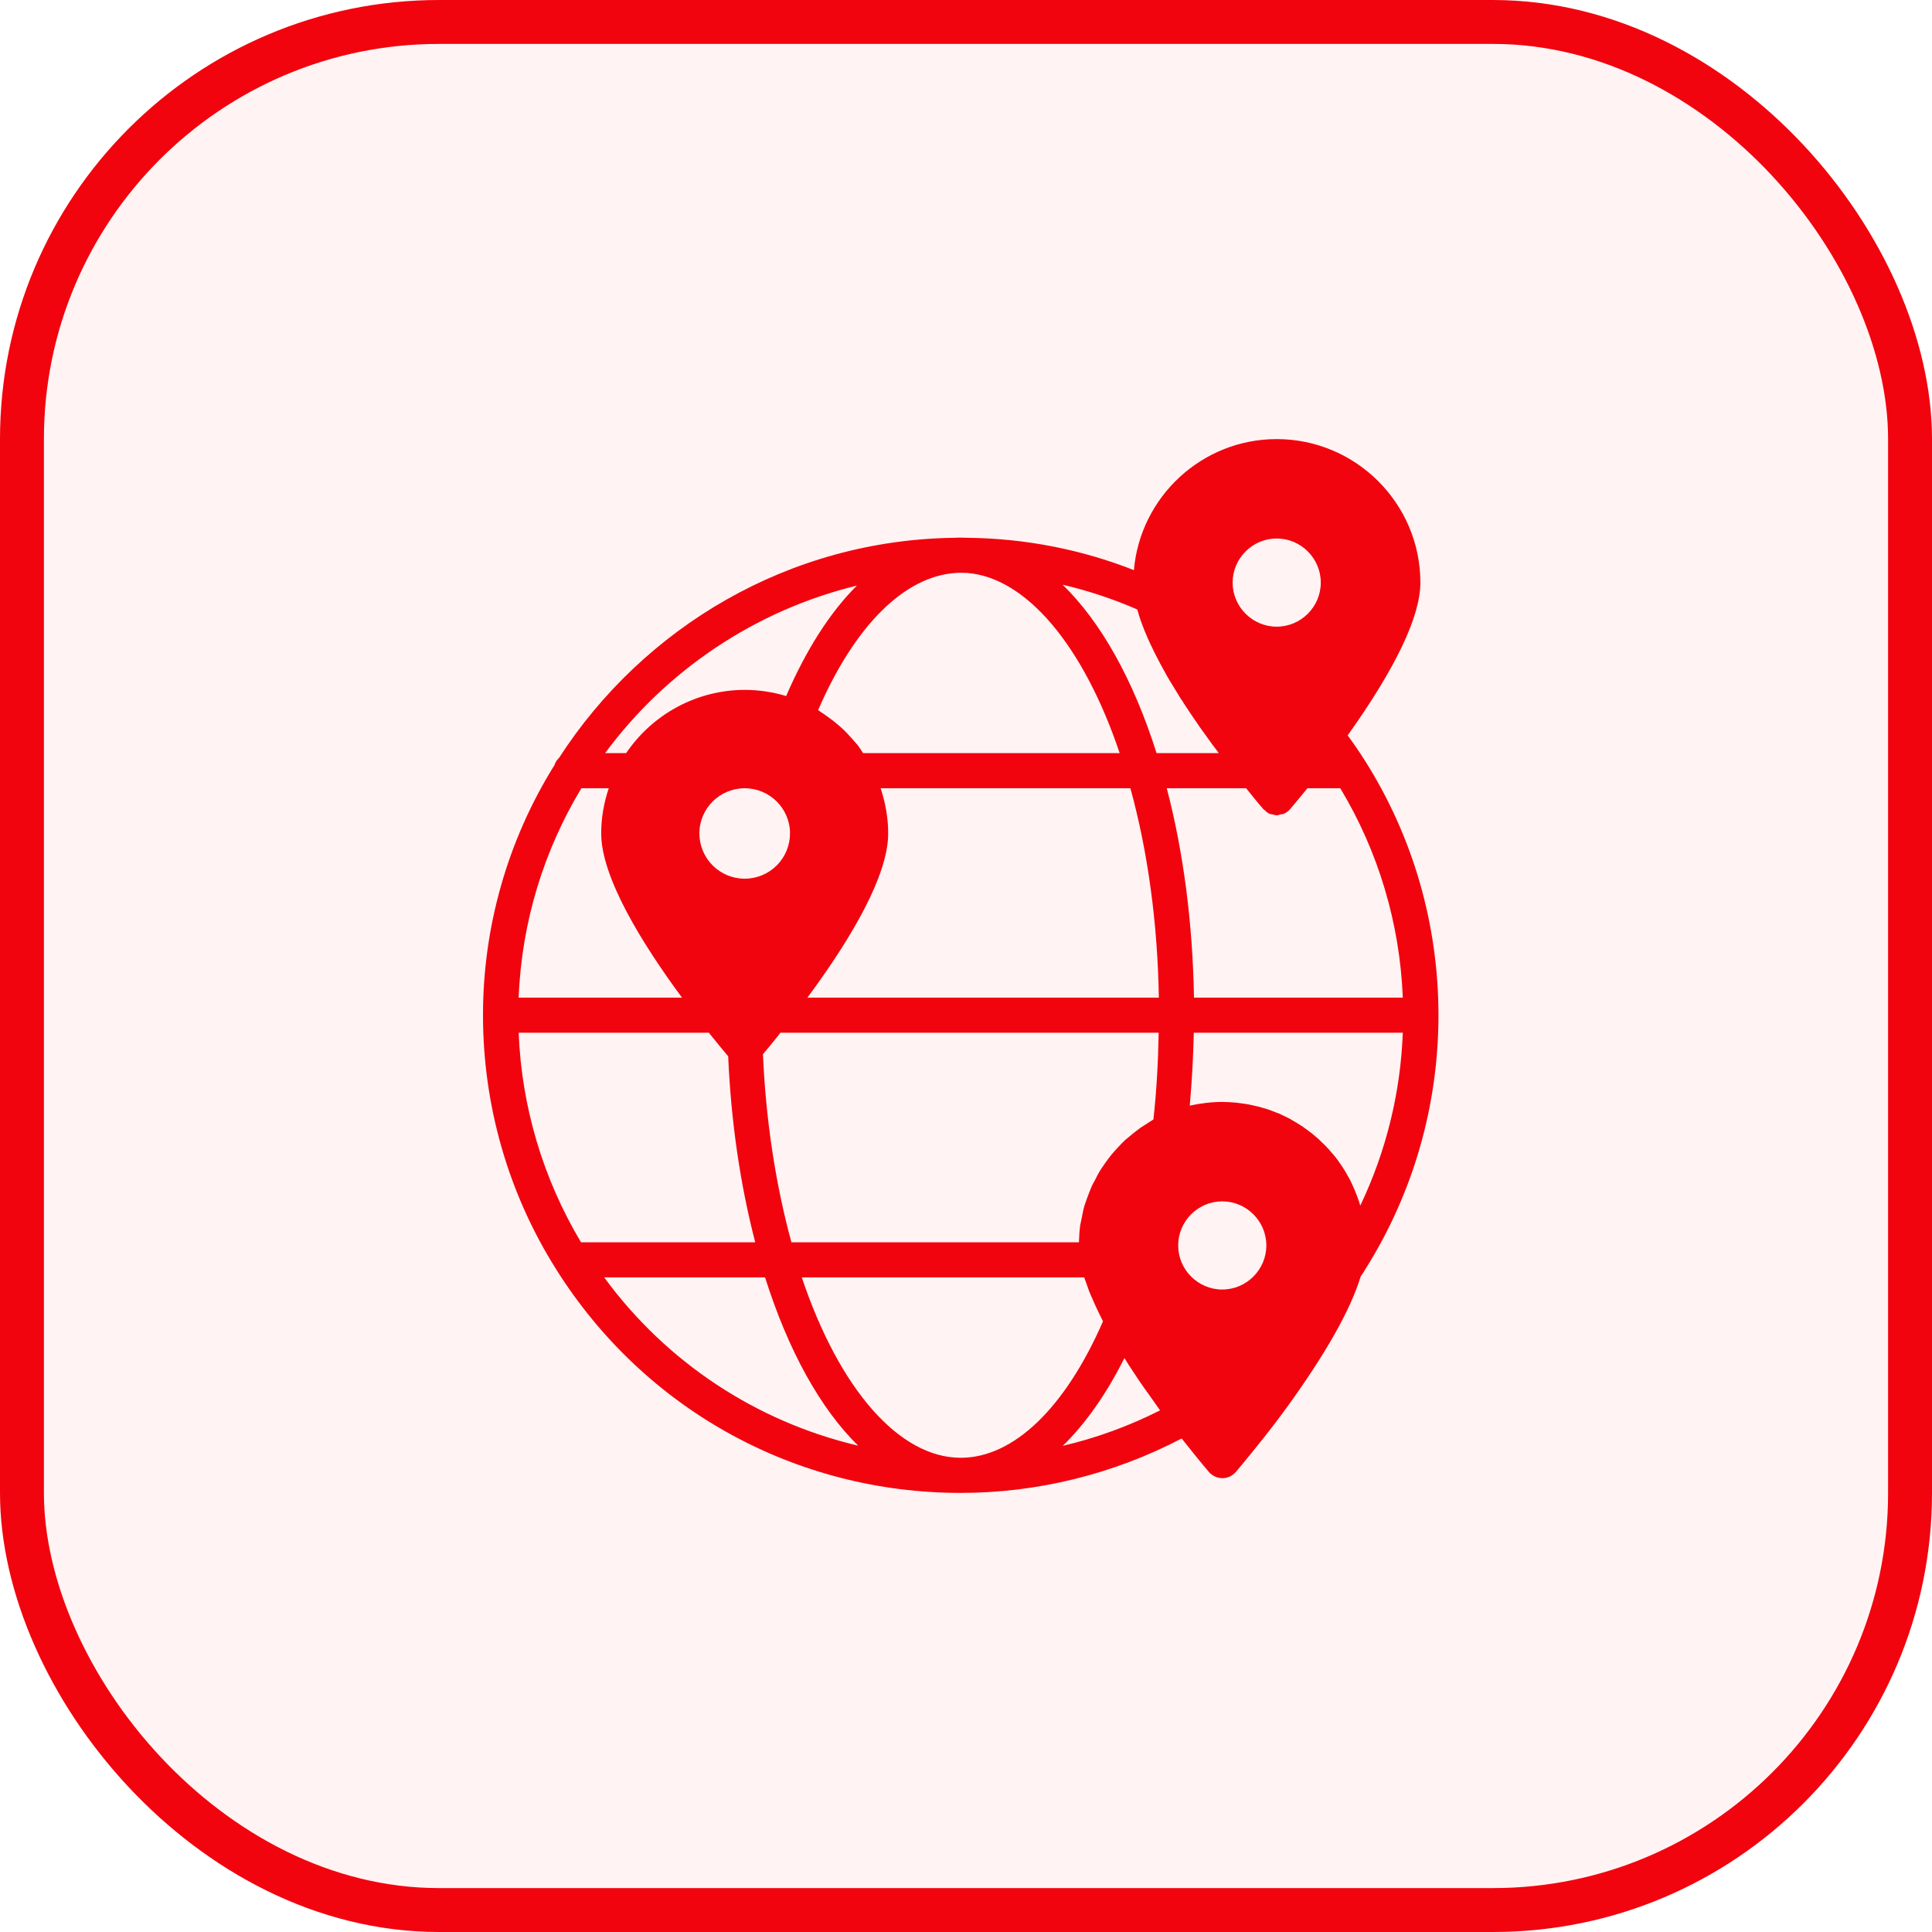
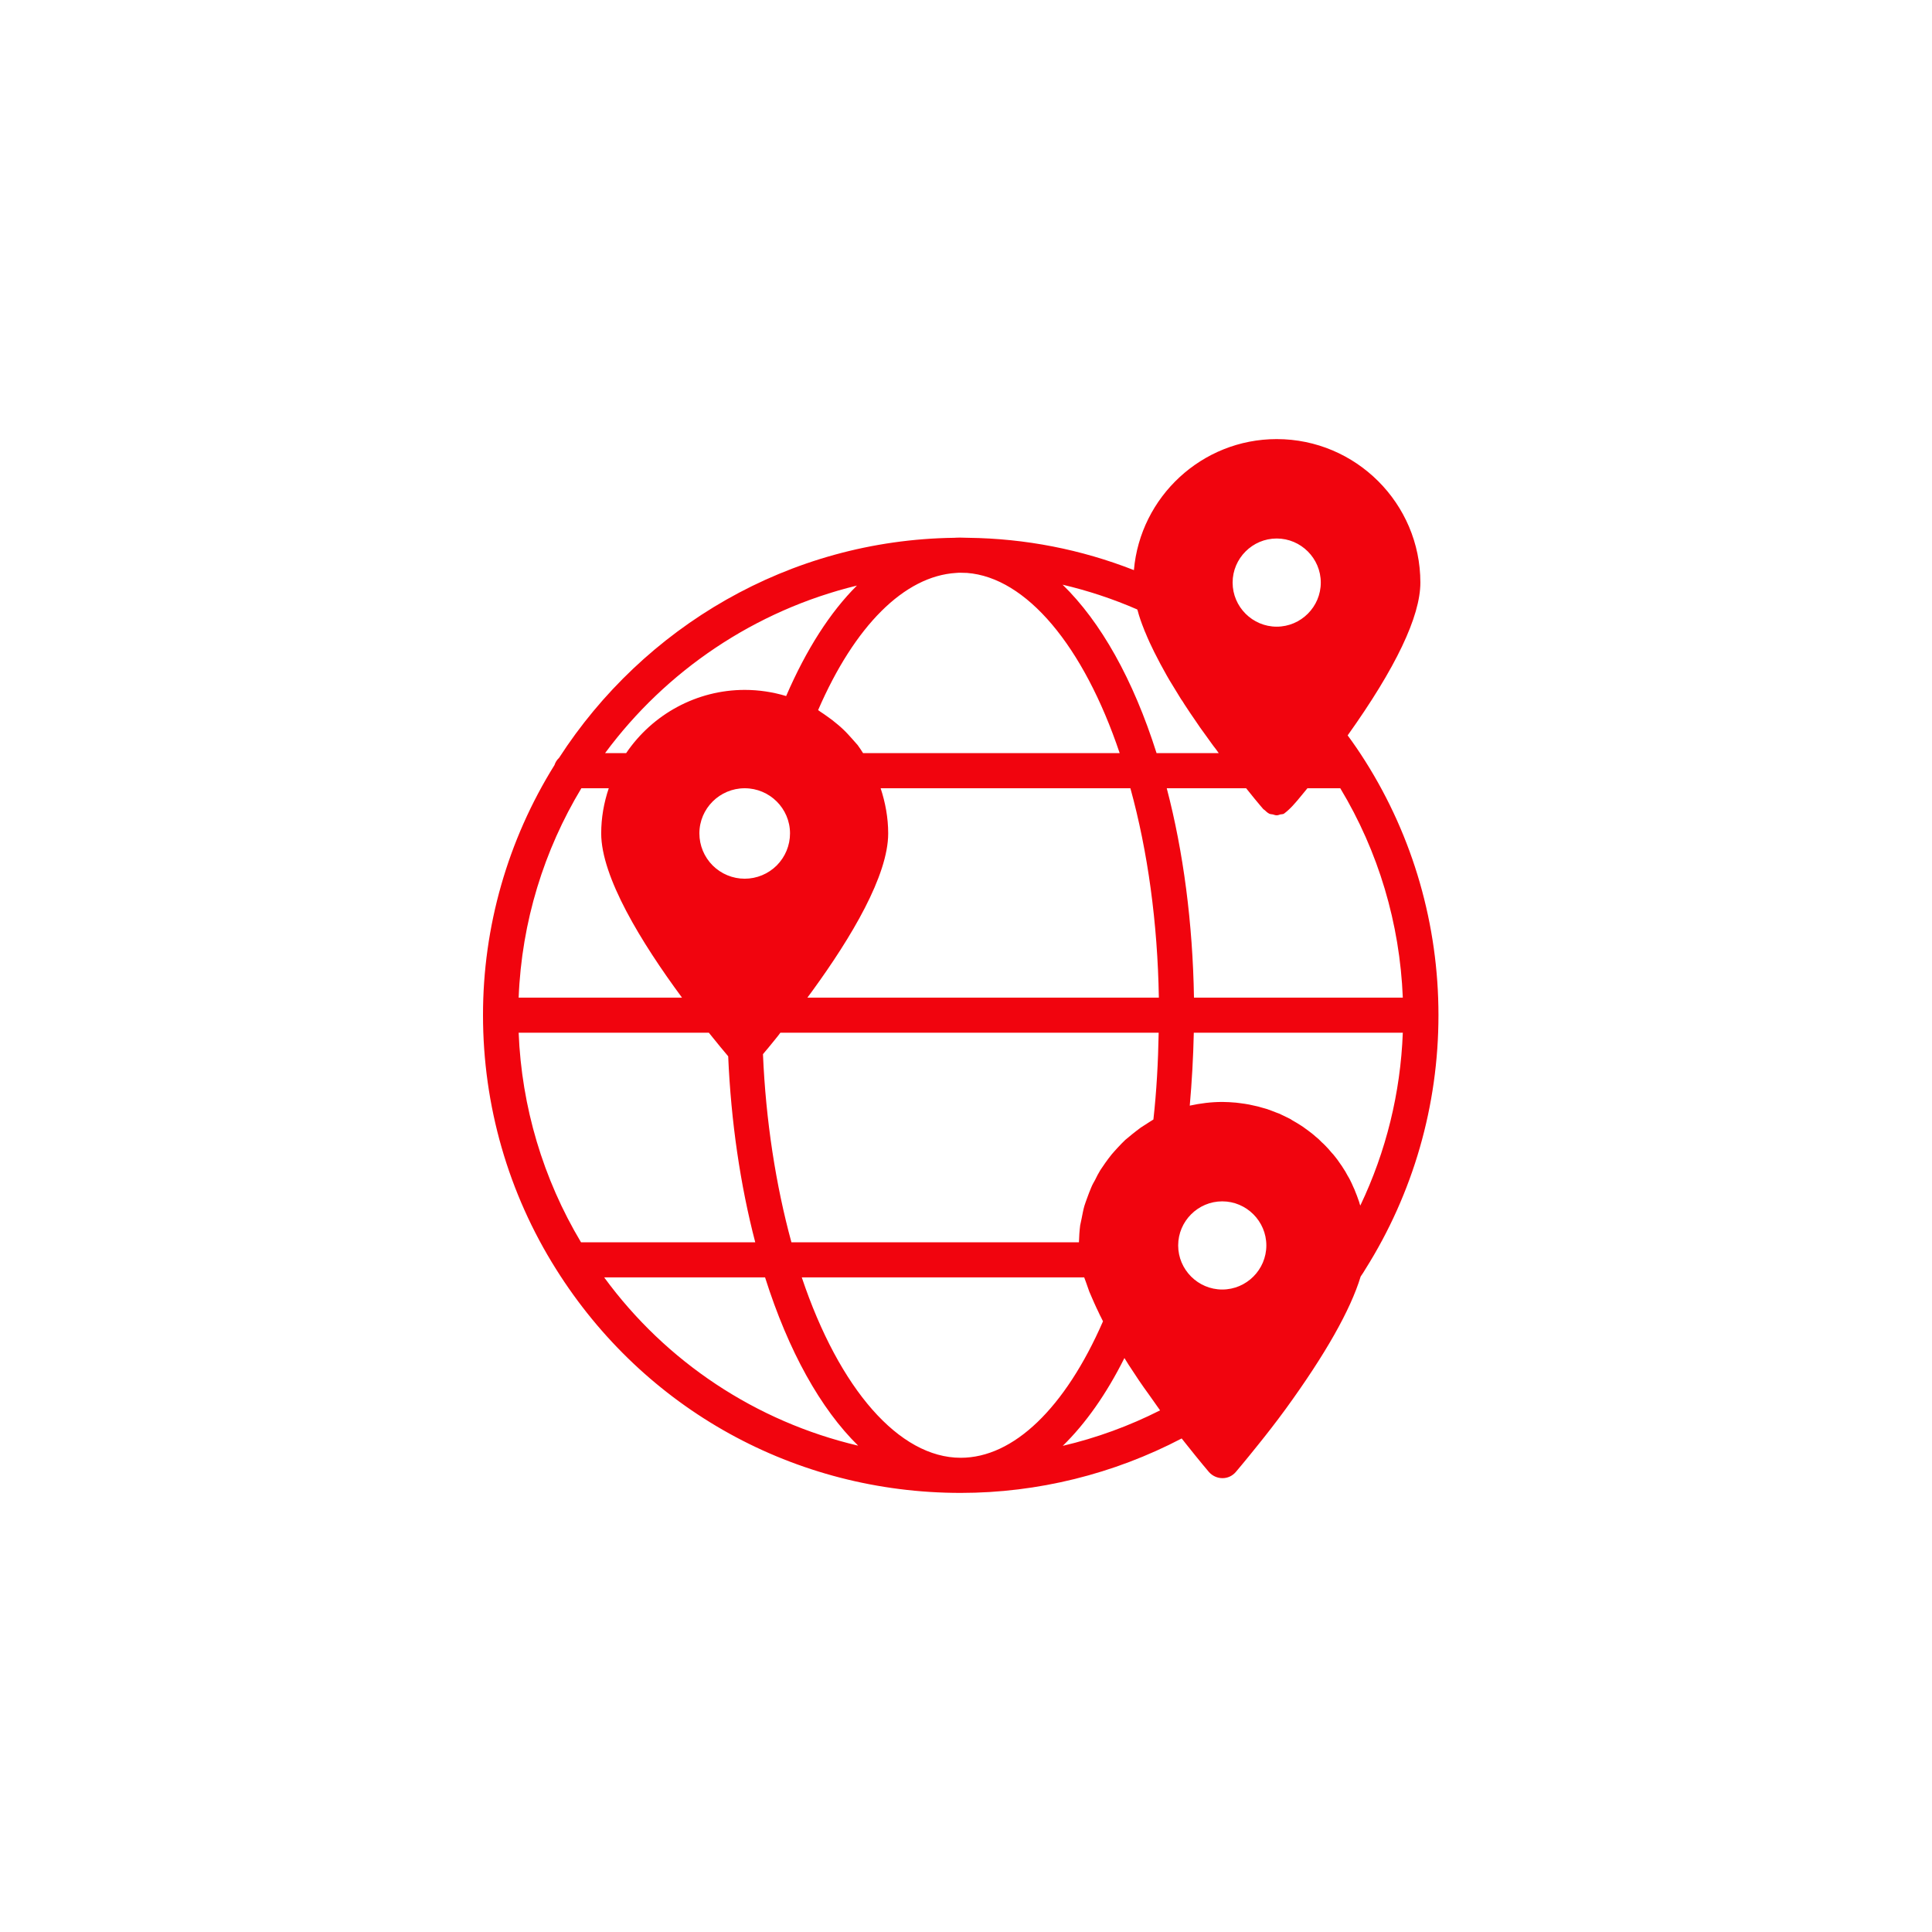
<svg xmlns="http://www.w3.org/2000/svg" width="44" height="44" viewBox="0 0 44 44" fill="none">
-   <rect x="0.5" y="0.5" width="43" height="43" rx="9.5" fill="#F1040E" fill-opacity="0.05" stroke="#F1040E" />
-   <path d="M12.664 28.904C14.668 32.096 18.112 34 21.88 34C23.636 34 25.368 33.568 26.912 32.76C26.948 32.804 26.988 32.856 27.02 32.896C27.324 33.28 27.536 33.528 27.536 33.528C27.612 33.612 27.724 33.664 27.84 33.664H27.844C27.96 33.664 28.068 33.612 28.144 33.524C28.144 33.524 28.352 33.28 28.656 32.9C28.84 32.672 29.056 32.396 29.284 32.084C30.184 30.844 30.756 29.836 30.988 29.072C31.028 29.012 31.068 28.956 31.096 28.904C32.184 27.176 32.76 25.176 32.76 23.12C32.76 21.064 32.184 19.064 31.096 17.34C30.96 17.124 30.828 16.932 30.692 16.748C31.784 15.216 32.348 14.04 32.348 13.268C32.348 11.468 30.88 10 29.076 10C27.372 10 25.968 11.316 25.824 12.984C24.62 12.512 23.352 12.264 22.048 12.248L21.88 12.244C21.82 12.244 21.764 12.244 21.736 12.248C17.968 12.296 14.652 14.288 12.732 17.26C12.683 17.305 12.648 17.361 12.628 17.424C11.563 19.133 10.999 21.106 11 23.12C11 25.176 11.576 27.176 12.664 28.904ZM11.812 23.52H16.144C16.344 23.772 16.5 23.956 16.584 24.056C16.648 25.544 16.86 26.988 17.2 28.292H13.232C12.367 26.845 11.879 25.204 11.812 23.52ZM20.056 17.952H25.744C26.14 19.388 26.364 21.02 26.392 22.72H18.388C18.424 22.672 18.46 22.62 18.5 22.568C19.388 21.348 20.228 19.94 20.228 18.98C20.228 18.628 20.164 18.28 20.056 17.952ZM16.96 20.012C16.686 20.012 16.424 19.903 16.23 19.71C16.037 19.516 15.928 19.254 15.928 18.98C15.928 18.412 16.392 17.952 16.96 17.952C17.528 17.952 17.992 18.412 17.992 18.98C17.992 19.254 17.883 19.516 17.69 19.71C17.496 19.903 17.234 20.012 16.96 20.012ZM17.66 23.664C17.672 23.652 17.68 23.636 17.692 23.624C17.716 23.596 17.736 23.568 17.76 23.536C17.764 23.532 17.768 23.528 17.772 23.52H26.388C26.376 24.188 26.34 24.852 26.268 25.496C26.232 25.516 26.196 25.544 26.16 25.564C26.1 25.604 26.04 25.64 25.98 25.68C25.916 25.728 25.852 25.776 25.788 25.828C25.732 25.872 25.68 25.916 25.628 25.96C25.568 26.016 25.512 26.076 25.456 26.136C25.412 26.184 25.364 26.236 25.32 26.288C25.268 26.352 25.22 26.416 25.172 26.484C25.136 26.54 25.096 26.592 25.06 26.648C25.016 26.72 24.976 26.796 24.94 26.872C24.908 26.928 24.876 26.984 24.852 27.044C24.816 27.124 24.788 27.208 24.756 27.292C24.736 27.352 24.712 27.408 24.696 27.464C24.668 27.56 24.652 27.66 24.632 27.756C24.624 27.808 24.608 27.856 24.6 27.908C24.584 28.032 24.576 28.164 24.572 28.292H18.024C17.668 26.988 17.44 25.52 17.376 24.008C17.448 23.924 17.544 23.808 17.66 23.664ZM28.84 28.364C28.84 28.916 28.388 29.368 27.836 29.368C27.284 29.368 26.832 28.916 26.832 28.364C26.832 27.812 27.284 27.36 27.836 27.36C28.388 27.36 28.84 27.812 28.84 28.364ZM13.76 29.092H17.424C17.956 30.772 18.688 32.084 19.544 32.924C17.221 32.378 15.169 31.019 13.76 29.092ZM21.88 33.2C20.48 33.2 19.116 31.64 18.26 29.092H24.692C24.704 29.128 24.72 29.164 24.732 29.2C24.756 29.272 24.78 29.34 24.808 29.416C24.828 29.464 24.852 29.516 24.872 29.564C24.904 29.636 24.936 29.712 24.972 29.788C24.996 29.84 25.024 29.892 25.048 29.948C25.072 29.996 25.096 30.04 25.12 30.092C24.256 32.072 23.08 33.2 21.88 33.2ZM24.204 32.928C24.72 32.424 25.196 31.752 25.608 30.928C25.672 31.032 25.736 31.136 25.808 31.24C25.852 31.304 25.896 31.372 25.94 31.44C26.016 31.552 26.096 31.664 26.18 31.78L26.324 31.984C26.356 32.032 26.388 32.072 26.42 32.12C25.716 32.476 24.972 32.748 24.204 32.928ZM30.98 27.456C30.976 27.444 30.972 27.436 30.968 27.424C30.96 27.388 30.948 27.356 30.936 27.324C30.916 27.264 30.892 27.2 30.868 27.144C30.856 27.108 30.841 27.074 30.824 27.04C30.8 26.98 30.772 26.924 30.744 26.868C30.728 26.836 30.712 26.808 30.692 26.776C30.66 26.712 30.62 26.648 30.58 26.588C30.568 26.568 30.556 26.548 30.54 26.528C30.488 26.448 30.428 26.368 30.368 26.296C30.352 26.28 30.34 26.264 30.324 26.248C30.276 26.188 30.224 26.132 30.172 26.08C30.148 26.056 30.124 26.032 30.1 26.012C30.056 25.964 30.008 25.92 29.956 25.88C29.932 25.856 29.904 25.836 29.876 25.812C29.824 25.772 29.772 25.732 29.72 25.696C29.692 25.676 29.668 25.656 29.64 25.64C29.572 25.596 29.5 25.552 29.428 25.512L29.392 25.488C29.304 25.444 29.216 25.4 29.128 25.36C29.1 25.352 29.076 25.34 29.052 25.332C28.984 25.304 28.916 25.28 28.848 25.256C28.816 25.248 28.784 25.236 28.748 25.228C28.686 25.208 28.624 25.192 28.56 25.18L28.452 25.156C28.384 25.144 28.316 25.132 28.244 25.124L28.148 25.112C28.048 25.104 27.944 25.096 27.84 25.096C27.584 25.096 27.336 25.128 27.096 25.18C27.144 24.636 27.176 24.08 27.188 23.52H31.948C31.896 24.888 31.568 26.224 30.98 27.456ZM31.948 22.72H27.192C27.164 21.032 26.952 19.4 26.572 17.952H28.38C28.52 18.128 28.632 18.264 28.7 18.344C28.744 18.396 28.772 18.428 28.772 18.428H28.776C28.78 18.44 28.792 18.44 28.8 18.448C28.832 18.48 28.868 18.512 28.908 18.532C28.936 18.544 28.964 18.544 28.988 18.548C29.016 18.556 29.044 18.568 29.076 18.568C29.108 18.568 29.132 18.556 29.16 18.548C29.188 18.544 29.216 18.544 29.24 18.532C29.292 18.508 29.34 18.476 29.38 18.428C29.38 18.428 29.492 18.3 29.664 18.088L29.776 17.952H30.524C31.392 19.392 31.88 21.028 31.948 22.72ZM29.076 12.264C29.628 12.264 30.08 12.716 30.08 13.268C30.08 13.82 29.628 14.272 29.076 14.272C28.524 14.272 28.072 13.82 28.072 13.268C28.072 12.716 28.524 12.264 29.076 12.264ZM25.9 13.88C25.9 13.888 25.904 13.892 25.908 13.9C25.944 14.04 25.996 14.188 26.056 14.336C26.064 14.36 26.072 14.38 26.084 14.404C26.144 14.552 26.212 14.7 26.288 14.852C26.378 15.032 26.473 15.209 26.572 15.384C26.592 15.42 26.612 15.452 26.632 15.488L26.896 15.92C26.924 15.956 26.948 15.996 26.972 16.036C27.06 16.172 27.152 16.308 27.244 16.44C27.272 16.48 27.3 16.52 27.328 16.564C27.42 16.688 27.508 16.816 27.596 16.936C27.624 16.976 27.652 17.012 27.684 17.052C27.708 17.084 27.732 17.12 27.756 17.152H26.34C25.808 15.472 25.068 14.16 24.2 13.316C24.78 13.452 25.348 13.64 25.9 13.88ZM21.776 13.048C21.812 13.044 21.844 13.044 21.88 13.044L22.024 13.048C23.372 13.152 24.676 14.704 25.5 17.152H19.656C19.616 17.088 19.576 17.028 19.532 16.968C19.492 16.92 19.452 16.876 19.412 16.832C19.344 16.756 19.28 16.684 19.208 16.616C19.164 16.572 19.116 16.532 19.068 16.492C18.991 16.426 18.911 16.365 18.828 16.308C18.78 16.276 18.736 16.24 18.688 16.212C18.668 16.2 18.652 16.184 18.632 16.172C19.464 14.252 20.596 13.12 21.776 13.048ZM19.516 13.336C18.908 13.94 18.364 14.788 17.904 15.852C17.6 15.76 17.284 15.712 16.96 15.712C15.876 15.712 14.864 16.26 14.26 17.152H13.78C15.164 15.28 17.184 13.904 19.516 13.336ZM13.24 17.952H13.864C13.752 18.284 13.692 18.628 13.692 18.98C13.692 19.972 14.604 21.464 15.532 22.72H11.812C11.88 20.988 12.392 19.36 13.24 17.952Z" fill="#F1040E" />
+   <path d="M12.664 28.904C14.668 32.096 18.112 34 21.88 34C23.636 34 25.368 33.568 26.912 32.76C26.948 32.804 26.988 32.856 27.02 32.896C27.324 33.28 27.536 33.528 27.536 33.528C27.612 33.612 27.724 33.664 27.84 33.664H27.844C27.96 33.664 28.068 33.612 28.144 33.524C28.144 33.524 28.352 33.28 28.656 32.9C28.84 32.672 29.056 32.396 29.284 32.084C30.184 30.844 30.756 29.836 30.988 29.072C31.028 29.012 31.068 28.956 31.096 28.904C32.184 27.176 32.76 25.176 32.76 23.12C32.76 21.064 32.184 19.064 31.096 17.34C30.96 17.124 30.828 16.932 30.692 16.748C31.784 15.216 32.348 14.04 32.348 13.268C32.348 11.468 30.88 10 29.076 10C27.372 10 25.968 11.316 25.824 12.984C24.62 12.512 23.352 12.264 22.048 12.248L21.88 12.244C21.82 12.244 21.764 12.244 21.736 12.248C17.968 12.296 14.652 14.288 12.732 17.26C12.683 17.305 12.648 17.361 12.628 17.424C11.563 19.133 10.999 21.106 11 23.12C11 25.176 11.576 27.176 12.664 28.904ZM11.812 23.52H16.144C16.344 23.772 16.5 23.956 16.584 24.056C16.648 25.544 16.86 26.988 17.2 28.292H13.232C12.367 26.845 11.879 25.204 11.812 23.52ZM20.056 17.952H25.744C26.14 19.388 26.364 21.02 26.392 22.72H18.388C18.424 22.672 18.46 22.62 18.5 22.568C19.388 21.348 20.228 19.94 20.228 18.98C20.228 18.628 20.164 18.28 20.056 17.952ZM16.96 20.012C16.686 20.012 16.424 19.903 16.23 19.71C16.037 19.516 15.928 19.254 15.928 18.98C15.928 18.412 16.392 17.952 16.96 17.952C17.528 17.952 17.992 18.412 17.992 18.98C17.992 19.254 17.883 19.516 17.69 19.71C17.496 19.903 17.234 20.012 16.96 20.012ZM17.66 23.664C17.672 23.652 17.68 23.636 17.692 23.624C17.716 23.596 17.736 23.568 17.76 23.536C17.764 23.532 17.768 23.528 17.772 23.52H26.388C26.376 24.188 26.34 24.852 26.268 25.496C26.232 25.516 26.196 25.544 26.16 25.564C26.1 25.604 26.04 25.64 25.98 25.68C25.916 25.728 25.852 25.776 25.788 25.828C25.732 25.872 25.68 25.916 25.628 25.96C25.568 26.016 25.512 26.076 25.456 26.136C25.412 26.184 25.364 26.236 25.32 26.288C25.268 26.352 25.22 26.416 25.172 26.484C25.136 26.54 25.096 26.592 25.06 26.648C25.016 26.72 24.976 26.796 24.94 26.872C24.908 26.928 24.876 26.984 24.852 27.044C24.816 27.124 24.788 27.208 24.756 27.292C24.736 27.352 24.712 27.408 24.696 27.464C24.668 27.56 24.652 27.66 24.632 27.756C24.624 27.808 24.608 27.856 24.6 27.908C24.584 28.032 24.576 28.164 24.572 28.292H18.024C17.668 26.988 17.44 25.52 17.376 24.008C17.448 23.924 17.544 23.808 17.66 23.664ZM28.84 28.364C28.84 28.916 28.388 29.368 27.836 29.368C27.284 29.368 26.832 28.916 26.832 28.364C26.832 27.812 27.284 27.36 27.836 27.36C28.388 27.36 28.84 27.812 28.84 28.364ZM13.76 29.092H17.424C17.956 30.772 18.688 32.084 19.544 32.924C17.221 32.378 15.169 31.019 13.76 29.092ZM21.88 33.2C20.48 33.2 19.116 31.64 18.26 29.092H24.692C24.704 29.128 24.72 29.164 24.732 29.2C24.756 29.272 24.78 29.34 24.808 29.416C24.828 29.464 24.852 29.516 24.872 29.564C24.904 29.636 24.936 29.712 24.972 29.788C24.996 29.84 25.024 29.892 25.048 29.948C25.072 29.996 25.096 30.04 25.12 30.092C24.256 32.072 23.08 33.2 21.88 33.2ZM24.204 32.928C24.72 32.424 25.196 31.752 25.608 30.928C25.672 31.032 25.736 31.136 25.808 31.24C25.852 31.304 25.896 31.372 25.94 31.44C26.016 31.552 26.096 31.664 26.18 31.78L26.324 31.984C26.356 32.032 26.388 32.072 26.42 32.12C25.716 32.476 24.972 32.748 24.204 32.928ZM30.98 27.456C30.976 27.444 30.972 27.436 30.968 27.424C30.96 27.388 30.948 27.356 30.936 27.324C30.916 27.264 30.892 27.2 30.868 27.144C30.856 27.108 30.841 27.074 30.824 27.04C30.8 26.98 30.772 26.924 30.744 26.868C30.728 26.836 30.712 26.808 30.692 26.776C30.66 26.712 30.62 26.648 30.58 26.588C30.568 26.568 30.556 26.548 30.54 26.528C30.488 26.448 30.428 26.368 30.368 26.296C30.352 26.28 30.34 26.264 30.324 26.248C30.276 26.188 30.224 26.132 30.172 26.08C30.148 26.056 30.124 26.032 30.1 26.012C30.056 25.964 30.008 25.92 29.956 25.88C29.932 25.856 29.904 25.836 29.876 25.812C29.824 25.772 29.772 25.732 29.72 25.696C29.692 25.676 29.668 25.656 29.64 25.64C29.572 25.596 29.5 25.552 29.428 25.512L29.392 25.488C29.304 25.444 29.216 25.4 29.128 25.36C29.1 25.352 29.076 25.34 29.052 25.332C28.984 25.304 28.916 25.28 28.848 25.256C28.816 25.248 28.784 25.236 28.748 25.228C28.686 25.208 28.624 25.192 28.56 25.18L28.452 25.156C28.384 25.144 28.316 25.132 28.244 25.124L28.148 25.112C28.048 25.104 27.944 25.096 27.84 25.096C27.584 25.096 27.336 25.128 27.096 25.18C27.144 24.636 27.176 24.08 27.188 23.52H31.948C31.896 24.888 31.568 26.224 30.98 27.456ZM31.948 22.72H27.192C27.164 21.032 26.952 19.4 26.572 17.952H28.38C28.52 18.128 28.632 18.264 28.7 18.344C28.744 18.396 28.772 18.428 28.772 18.428H28.776C28.78 18.44 28.792 18.44 28.8 18.448C28.832 18.48 28.868 18.512 28.908 18.532C28.936 18.544 28.964 18.544 28.988 18.548C29.016 18.556 29.044 18.568 29.076 18.568C29.108 18.568 29.132 18.556 29.16 18.548C29.188 18.544 29.216 18.544 29.24 18.532C29.38 18.428 29.492 18.3 29.664 18.088L29.776 17.952H30.524C31.392 19.392 31.88 21.028 31.948 22.72ZM29.076 12.264C29.628 12.264 30.08 12.716 30.08 13.268C30.08 13.82 29.628 14.272 29.076 14.272C28.524 14.272 28.072 13.82 28.072 13.268C28.072 12.716 28.524 12.264 29.076 12.264ZM25.9 13.88C25.9 13.888 25.904 13.892 25.908 13.9C25.944 14.04 25.996 14.188 26.056 14.336C26.064 14.36 26.072 14.38 26.084 14.404C26.144 14.552 26.212 14.7 26.288 14.852C26.378 15.032 26.473 15.209 26.572 15.384C26.592 15.42 26.612 15.452 26.632 15.488L26.896 15.92C26.924 15.956 26.948 15.996 26.972 16.036C27.06 16.172 27.152 16.308 27.244 16.44C27.272 16.48 27.3 16.52 27.328 16.564C27.42 16.688 27.508 16.816 27.596 16.936C27.624 16.976 27.652 17.012 27.684 17.052C27.708 17.084 27.732 17.12 27.756 17.152H26.34C25.808 15.472 25.068 14.16 24.2 13.316C24.78 13.452 25.348 13.64 25.9 13.88ZM21.776 13.048C21.812 13.044 21.844 13.044 21.88 13.044L22.024 13.048C23.372 13.152 24.676 14.704 25.5 17.152H19.656C19.616 17.088 19.576 17.028 19.532 16.968C19.492 16.92 19.452 16.876 19.412 16.832C19.344 16.756 19.28 16.684 19.208 16.616C19.164 16.572 19.116 16.532 19.068 16.492C18.991 16.426 18.911 16.365 18.828 16.308C18.78 16.276 18.736 16.24 18.688 16.212C18.668 16.2 18.652 16.184 18.632 16.172C19.464 14.252 20.596 13.12 21.776 13.048ZM19.516 13.336C18.908 13.94 18.364 14.788 17.904 15.852C17.6 15.76 17.284 15.712 16.96 15.712C15.876 15.712 14.864 16.26 14.26 17.152H13.78C15.164 15.28 17.184 13.904 19.516 13.336ZM13.24 17.952H13.864C13.752 18.284 13.692 18.628 13.692 18.98C13.692 19.972 14.604 21.464 15.532 22.72H11.812C11.88 20.988 12.392 19.36 13.24 17.952Z" fill="#F1040E" />
</svg>